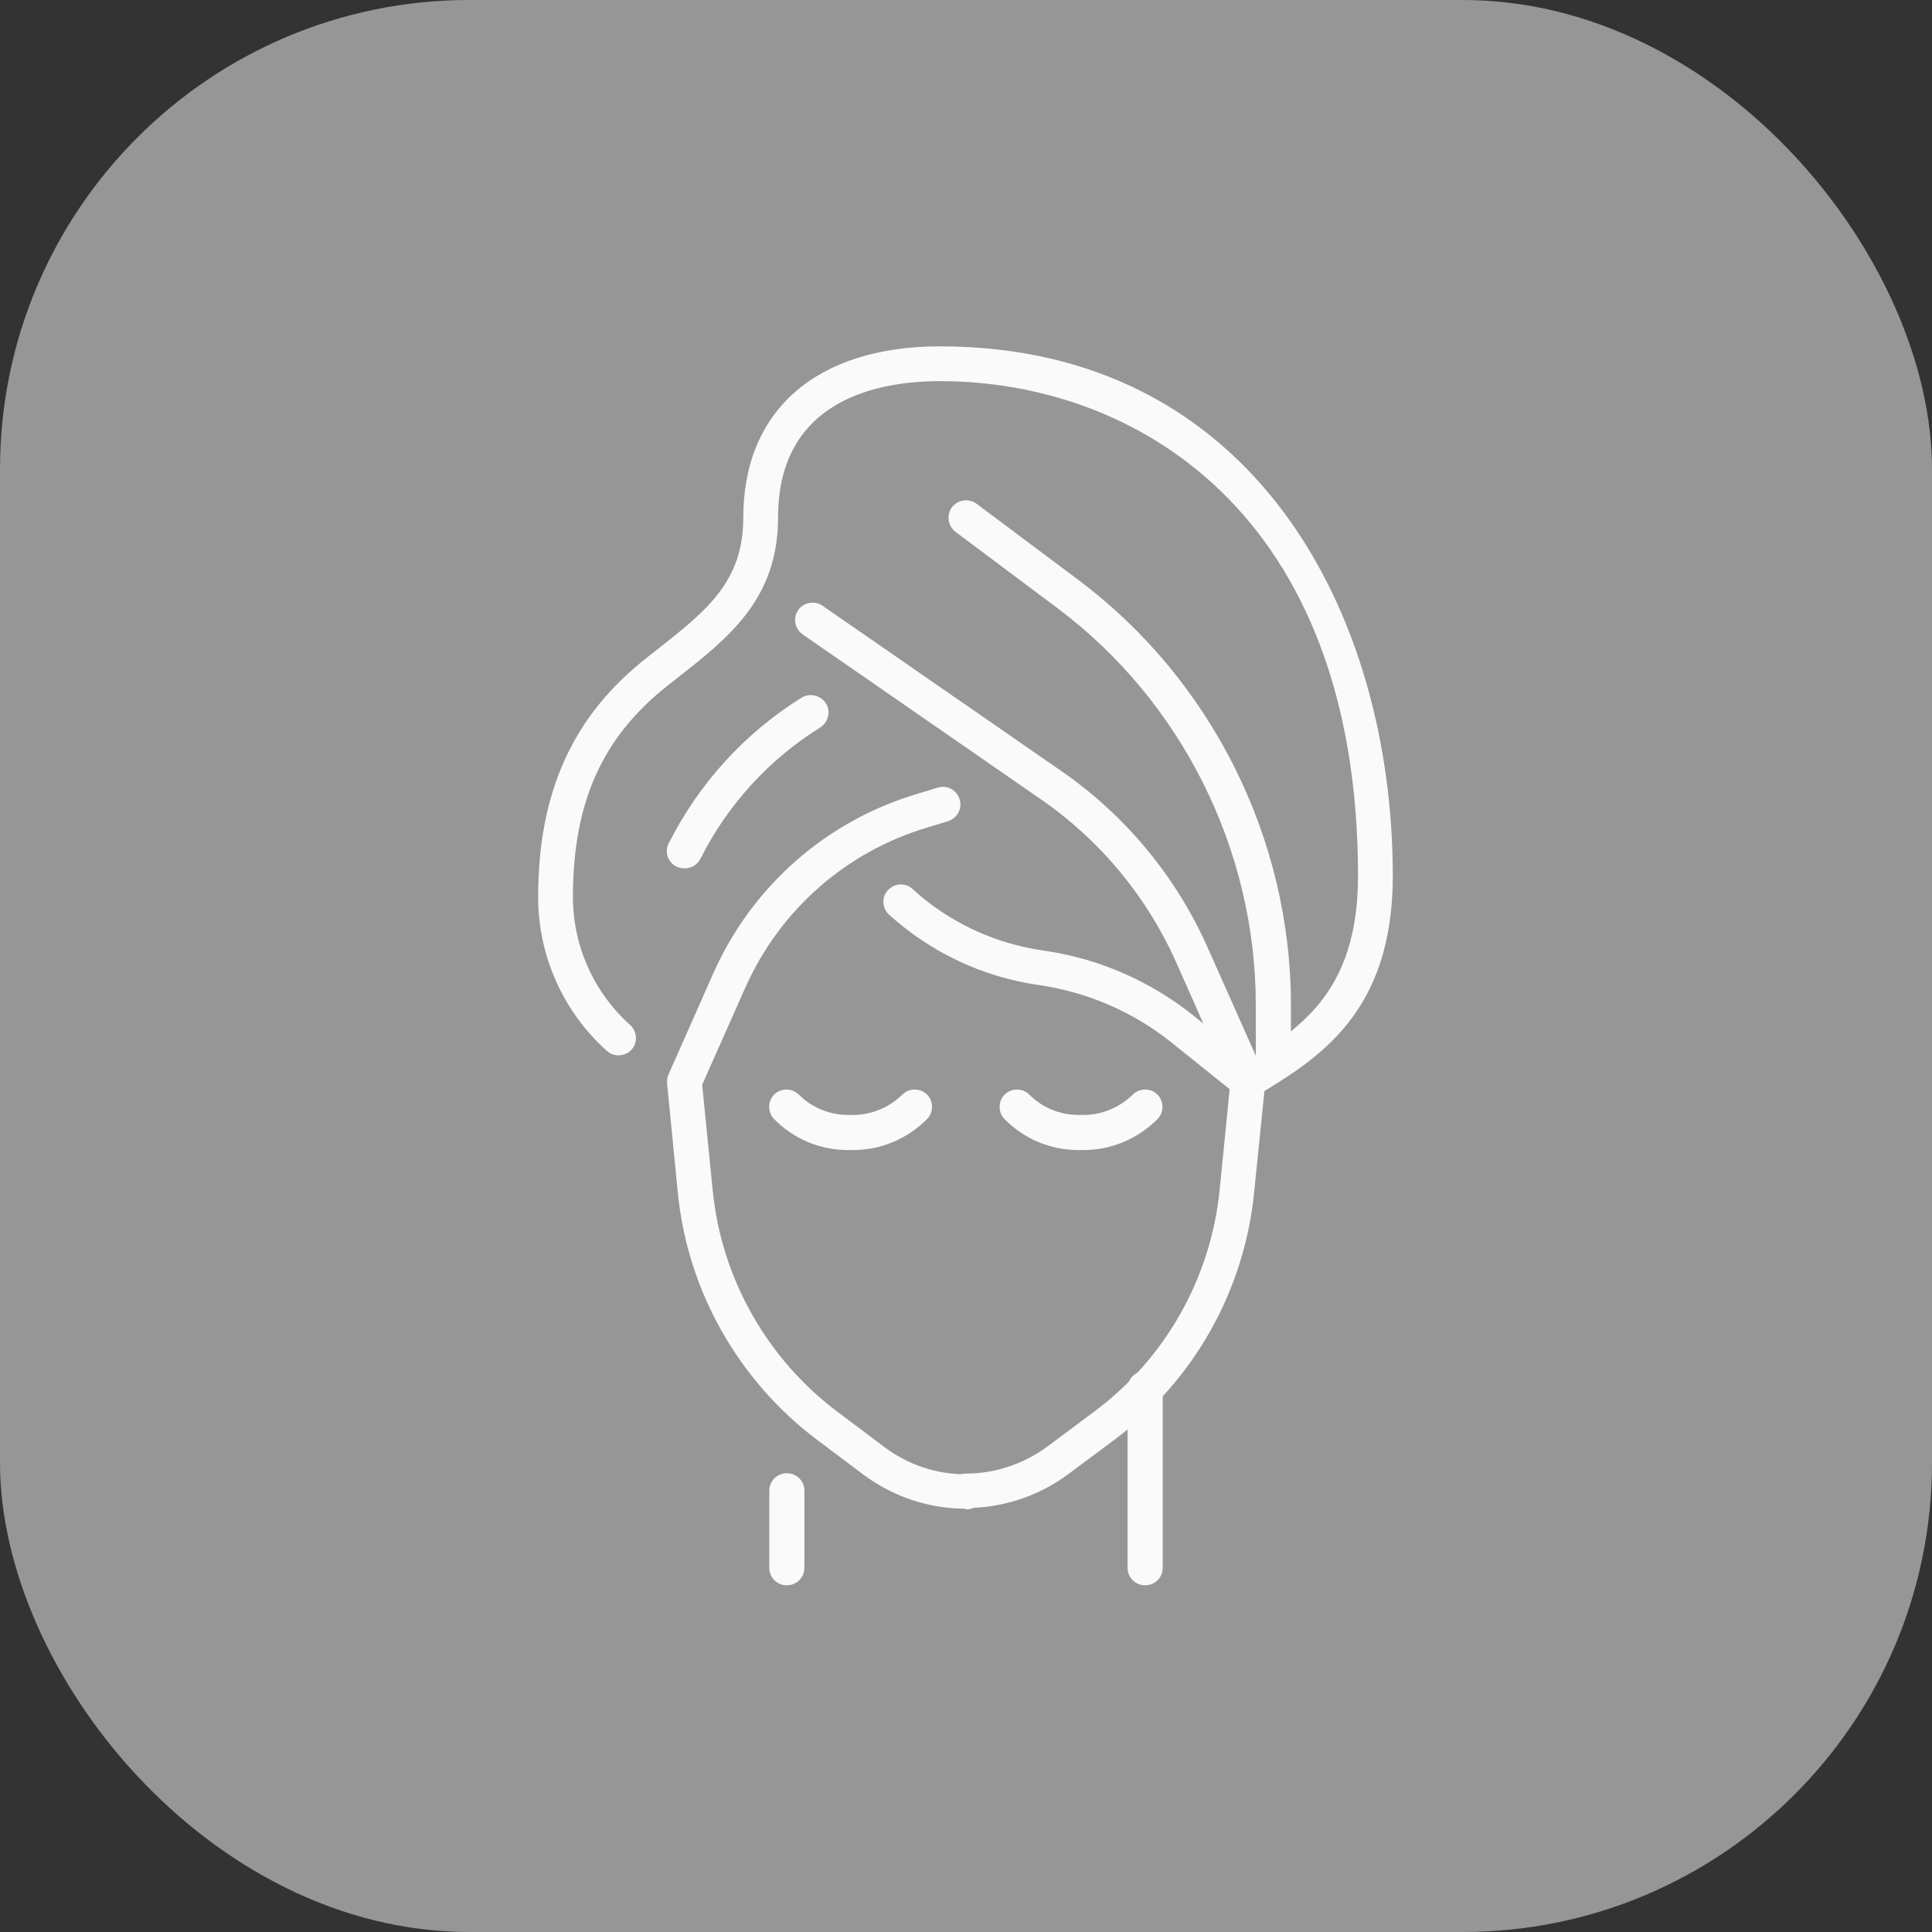
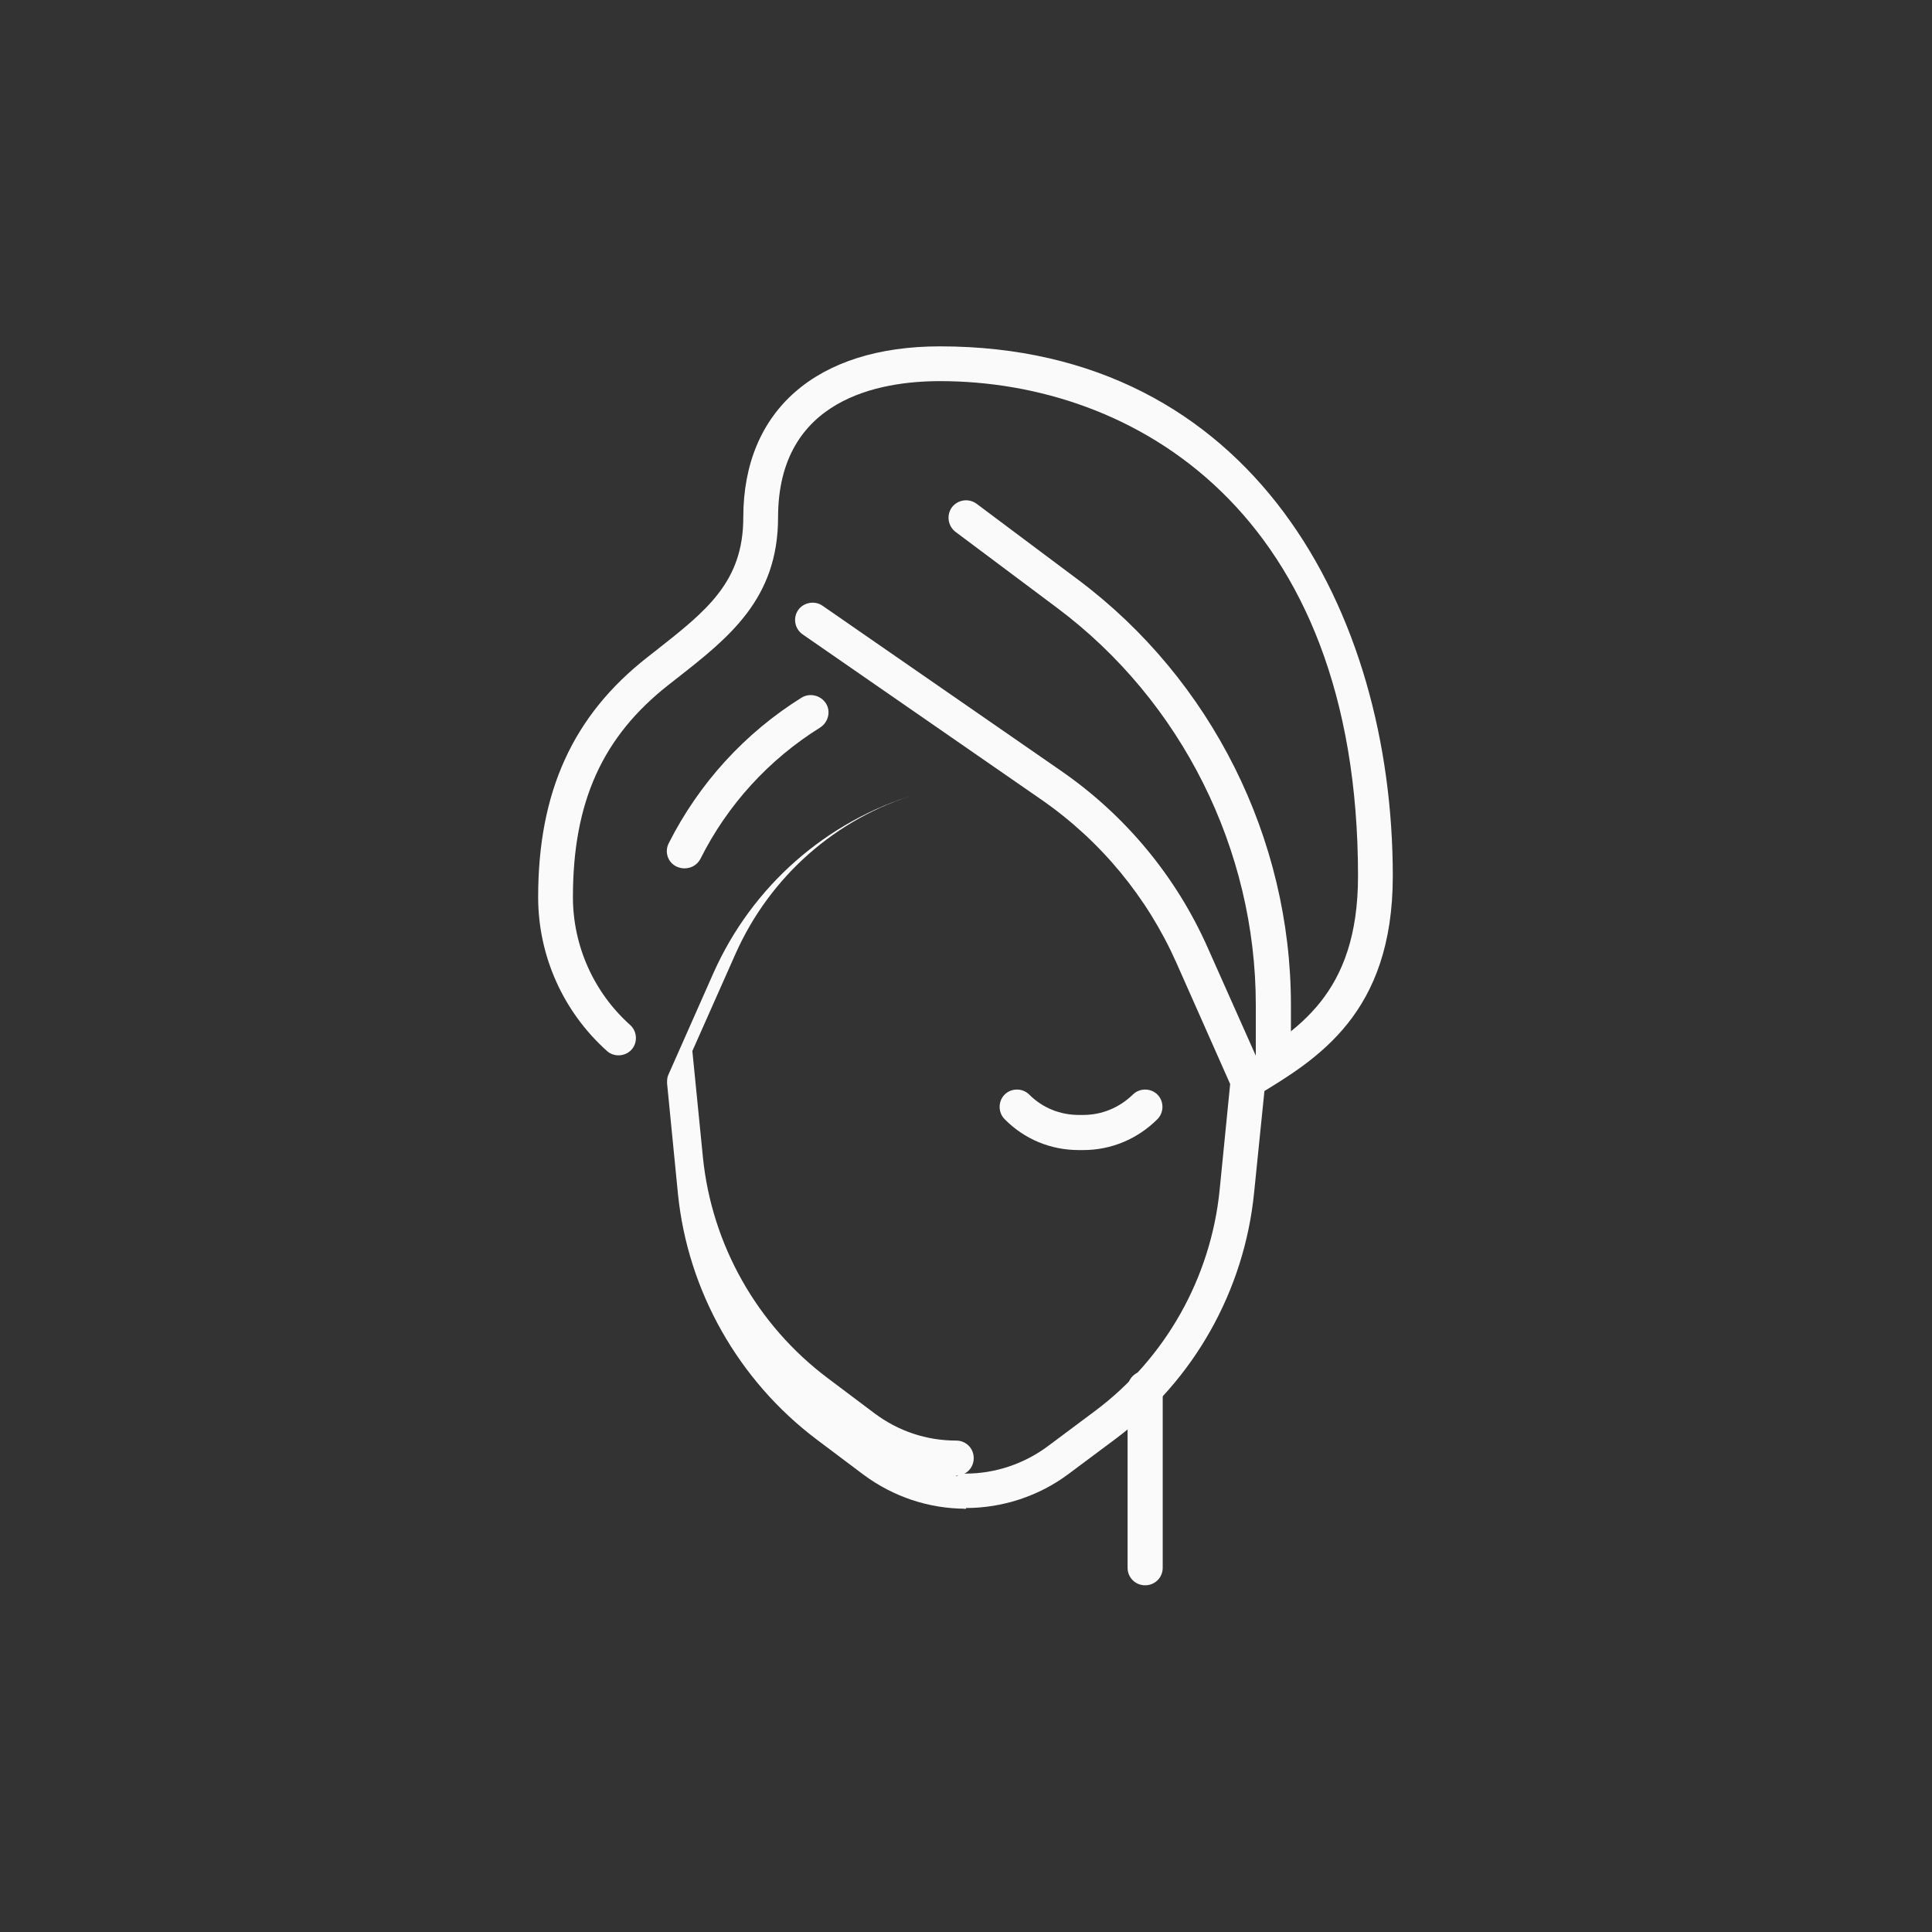
<svg xmlns="http://www.w3.org/2000/svg" id="_レイヤー_2" data-name="レイヤー 2" viewBox="0 0 55 55">
  <rect x="0" y="0" width="55" height="55" fill="#333333" stroke="none" />
  <defs>
    <style>
      .cls-1 {
        fill: #969696;
      }

      .cls-2 {
        fill: #fafafa;
      }
    </style>
  </defs>
  <g id="_おとな" data-name="おとな">
    <g>
-       <rect class="cls-1" x="0" y="0" width="55" height="55" rx="13.36" ry="13.36" />
      <g>
-         <path class="cls-2" d="M27.5,42.95c-1.06,0-2.07-.34-2.92-.97l-1.33-1c-2.23-1.68-3.67-4.23-3.95-6.99l-.31-3.15c0-.09,0-.17.04-.25l1.28-2.89c1.1-2.47,3.21-4.33,5.8-5.1l.59-.18c.26-.08.54.07.62.34.08.26-.07.54-.34.62l-.59.18c-2.31.69-4.19,2.35-5.17,4.55l-1.23,2.77.3,3.02c.25,2.49,1.54,4.78,3.55,6.29l1.33,1c.68.51,1.48.78,2.33.78.28,0,.5.22.5.5s-.22.5-.5.5Z" />
+         <path class="cls-2" d="M27.5,42.95c-1.06,0-2.07-.34-2.92-.97l-1.33-1c-2.23-1.68-3.67-4.23-3.95-6.99l-.31-3.15c0-.09,0-.17.04-.25l1.28-2.89c1.1-2.47,3.21-4.33,5.8-5.1l.59-.18l-.59.18c-2.31.69-4.19,2.35-5.17,4.55l-1.23,2.77.3,3.02c.25,2.49,1.54,4.78,3.55,6.29l1.33,1c.68.51,1.48.78,2.33.78.28,0,.5.22.5.5s-.22.5-.5.5Z" />
        <path class="cls-2" d="M27.5,42.95c-.28,0-.5-.22-.5-.5s.22-.5.5-.5c.83,0,1.66-.28,2.33-.78l1.34-1c2.01-1.5,3.3-3.8,3.55-6.29l.3-3.02-1.53-3.45c-.83-1.87-2.16-3.48-3.85-4.65l-6.79-4.7c-.23-.16-.28-.47-.13-.69s.47-.28.69-.13l6.79,4.7c1.84,1.27,3.29,3.02,4.19,5.06l1.59,3.57c.04.08.05.17.04.25l-.32,3.15c-.28,2.77-1.71,5.32-3.94,6.99l-1.34,1c-.84.63-1.88.97-2.92.97Z" />
        <path class="cls-2" d="M35.53,31.27c-.17,0-.34-.08-.43-.24-.14-.24-.07-.54.16-.68,1.68-1.01,3.4-2.05,3.4-5.41,0-10.4-6.41-14.09-11.9-14.09-1.72,0-4.61.5-4.61,3.88,0,2.32-1.4,3.42-2.88,4.58l-.23.18c-1.89,1.48-2.73,3.34-2.73,6.05,0,1.38.59,2.71,1.63,3.64.2.18.22.5.04.7-.18.2-.5.22-.7.04-1.25-1.12-1.96-2.71-1.96-4.38,0-3,.99-5.17,3.11-6.83l.23-.18c1.45-1.14,2.5-1.96,2.5-3.8,0-3.05,2.09-4.87,5.6-4.87,8.91,0,12.89,7.57,12.89,15.08,0,3.92-2.15,5.21-3.87,6.25-.08.05-.17.07-.26.07Z" />
        <path class="cls-2" d="M30.84,32.74h-.13c-.8,0-1.55-.31-2.11-.88-.19-.19-.19-.51,0-.7s.51-.19.7,0c.38.38.88.58,1.41.58h.13c.53,0,1.03-.21,1.41-.58.19-.19.51-.19.7,0s.19.51,0,.7c-.56.56-1.31.88-2.11.88Z" />
-         <path class="cls-2" d="M24.28,32.74h-.13c-.8,0-1.55-.31-2.11-.88-.19-.19-.19-.51,0-.7.19-.19.51-.19.7,0,.38.38.88.58,1.41.58h.13c.53,0,1.03-.21,1.41-.58.19-.19.51-.19.7,0,.19.19.19.51,0,.7-.56.56-1.31.88-2.11.88Z" />
        <path class="cls-2" d="M19.48,24.72c-.08,0-.15-.02-.22-.05-.25-.12-.35-.42-.22-.67.86-1.7,2.16-3.13,3.78-4.14.23-.14.54-.07.69.16.15.23.07.54-.16.69-1.46.91-2.64,2.2-3.41,3.74-.09.17-.26.27-.45.27Z" />
        <path class="cls-2" d="M36.25,30.55c-.28,0-.5-.22-.5-.5v-1.44c0-4.42-2.11-8.65-5.65-11.3l-2.9-2.17c-.22-.17-.26-.48-.1-.7.17-.22.48-.26.7-.1l2.9,2.17c3.79,2.84,6.05,7.36,6.05,12.1v1.44c0,.28-.22.5-.5.5Z" />
        <path class="cls-2" d="M32.6,45.13c-.28,0-.5-.22-.5-.5v-5.1c0-.28.22-.5.5-.5s.5.22.5.5v5.1c0,.28-.22.5-.5.5Z" />
-         <path class="cls-2" d="M22.4,45.13c-.28,0-.5-.22-.5-.5v-2.19c0-.28.22-.5.5-.5s.5.22.5.5v2.19c0,.28-.22.5-.5.5Z" />
-         <path class="cls-2" d="M35.52,31.28c-.11,0-.22-.04-.31-.11l-1.87-1.5c-1.09-.87-2.39-1.43-3.78-1.63-1.59-.23-3.05-.92-4.25-2-.2-.19-.22-.5-.03-.7.18-.2.5-.22.7-.03,1.04.95,2.33,1.55,3.72,1.75,1.56.22,3.03.86,4.26,1.84l1.87,1.5c.21.17.25.49.08.7-.1.12-.24.19-.39.19Z" />
      </g>
    </g>
  </g>
</svg>